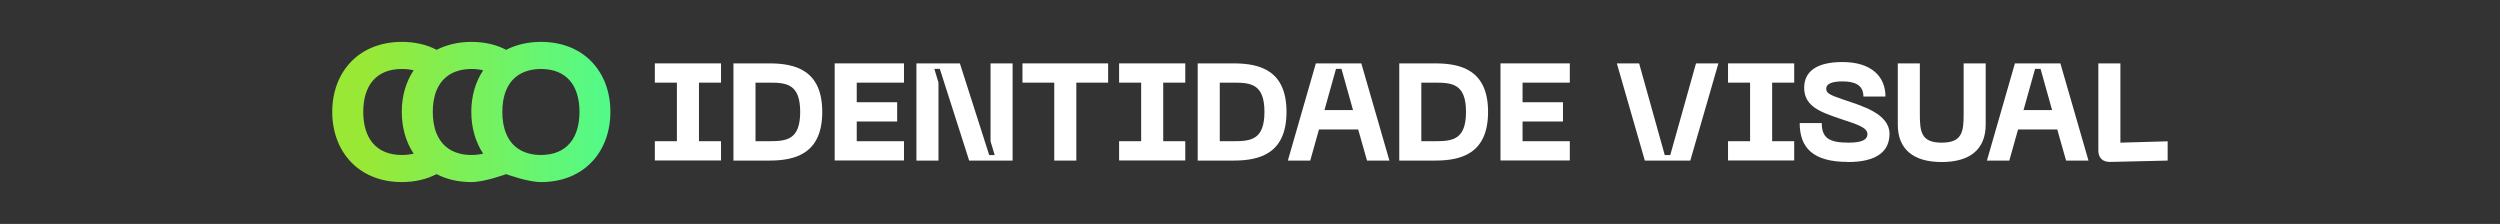
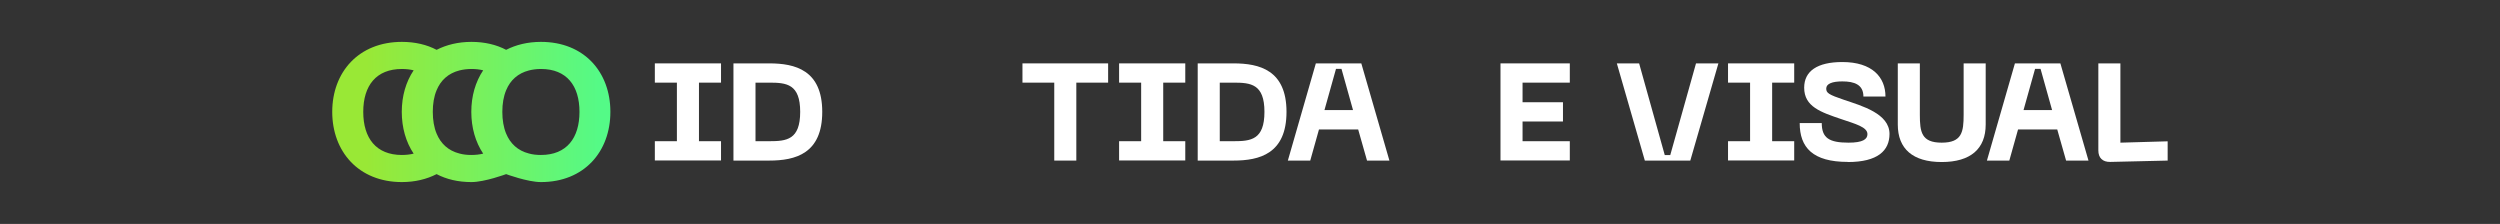
<svg xmlns="http://www.w3.org/2000/svg" id="Layer_2" data-name="Layer 2" viewBox="0 0 223.26 20">
  <rect x="0" y="0" width="223.26" height="20" fill="#333333" stroke="none" />
  <defs>
    <style>      .cls-1 {        fill: none;      }      .cls-1, .cls-2, .cls-3 {        stroke-width: 0px;      }      .cls-2 {        fill: url(#Gradiente_sem_nome_8);      }      .cls-3 {        fill: #fff;      }    </style>
    <linearGradient id="Gradiente_sem_nome_8" data-name="Gradiente sem nome 8" x1="25.36" y1="10" x2="53.74" y2="10" gradientUnits="userSpaceOnUse">
      <stop offset=".26" stop-color="#99e836" />
      <stop offset="1" stop-color="#54fa87" />
    </linearGradient>
  </defs>
  <g id="Camada_1" data-name="Camada 1">
    <g>
      <g>
        <path class="cls-2" d="M48.31,3.74c-1.19,0-2.23.26-3.11.71-.87-.46-1.92-.71-3.1-.71s-2.23.26-3.11.71c-.87-.46-1.92-.71-3.1-.71-3.87,0-6.22,2.71-6.22,6.25s2.35,6.27,6.22,6.27c1.18,0,2.22-.26,3.1-.71.88.46,1.92.71,3.11.71s3.1-.71,3.1-.71c0,0,1.92.71,3.11.71,3.85,0,6.2-2.71,6.2-6.27s-2.35-6.25-6.2-6.25ZM35.89,13.84c-2.3,0-3.45-1.5-3.45-3.85s1.16-3.83,3.45-3.83c.38,0,.73.04,1.05.12-.69,1.03-1.06,2.3-1.06,3.71s.37,2.7,1.06,3.73c-.32.08-.67.12-1.06.12ZM42.1,13.84c-.39,0-.75-.04-1.07-.13-.99-.25-1.67-.88-2.04-1.78-.23-.55-.34-1.21-.34-1.94s.11-1.38.34-1.93c.37-.9,1.06-1.52,2.04-1.77.32-.08.68-.13,1.07-.13s.73.04,1.05.12c-.69,1.03-1.06,2.3-1.06,3.71s.37,2.7,1.06,3.73c-.32.08-.67.12-1.06.12ZM48.31,13.84c-.39,0-.75-.04-1.07-.13-.99-.25-1.67-.88-2.04-1.78-.23-.55-.34-1.21-.34-1.94s.11-1.38.34-1.93c.37-.9,1.06-1.52,2.04-1.77.32-.08.68-.13,1.07-.13,2.3,0,3.44,1.5,3.44,3.83s-1.14,3.85-3.44,3.85Z" />
        <g>
          <path class="cls-3" d="M62.42,7.38v5.23h1.97v1.72h-5.91v-1.72h1.97v-5.23h-1.97v-1.72h5.91v1.72h-1.97Z" />
          <path class="cls-3" d="M73.43,9.99c0,3.74-2.41,4.35-4.73,4.35h-3.2V5.66h3.2c2.31,0,4.73.6,4.73,4.33ZM71.46,9.99c0-2.49-1.22-2.61-2.76-2.61h-1.23v5.23h1.23c1.54,0,2.76-.12,2.76-2.62Z" />
-           <path class="cls-3" d="M74.54,5.66h6.19v1.72h-4.22v1.75h3.61v1.72h-3.61v1.76h4.22v1.72h-6.19V5.66Z" />
-           <path class="cls-3" d="M81.84,5.66h3.88l2.62,8.19h.49l-.37-1.23v-6.96h1.97v8.68h-3.88l-2.62-8.19h-.49l.37,1.23v6.96h-1.97V5.66Z" />
          <path class="cls-3" d="M98.95,7.38h-2.83v6.96h-1.97v-6.96h-2.84v-1.72h7.65v1.72Z" />
          <path class="cls-3" d="M103.88,7.38v5.23h1.97v1.72h-5.91v-1.72h1.97v-5.23h-1.97v-1.72h5.91v1.72h-1.97Z" />
          <path class="cls-3" d="M114.89,9.99c0,3.74-2.41,4.35-4.73,4.35h-3.2V5.66h3.2c2.31,0,4.73.6,4.73,4.33ZM112.92,9.99c0-2.49-1.22-2.61-2.76-2.61h-1.23v5.23h1.23c1.54,0,2.76-.12,2.76-2.62Z" />
          <path class="cls-3" d="M121.31,11.56h-3.52l-.78,2.78h-2l2.5-8.68h4.06l2.51,8.68h-2l-.79-2.78ZM120.83,9.83l-1.03-3.68h-.49l-1.03,3.68h2.56Z" />
-           <path class="cls-3" d="M132.89,9.99c0,3.74-2.41,4.35-4.73,4.35h-3.2V5.66h3.2c2.31,0,4.73.6,4.73,4.33ZM130.92,9.99c0-2.49-1.22-2.61-2.76-2.61h-1.23v5.23h1.23c1.54,0,2.76-.12,2.76-2.62Z" />
-           <path class="cls-3" d="M134,5.66h6.19v1.72h-4.22v1.75h3.61v1.72h-3.61v1.76h4.22v1.72h-6.19V5.66Z" />
+           <path class="cls-3" d="M134,5.66h6.19v1.72h-4.22v1.75h3.61v1.72h-3.61v1.76h4.22v1.72h-6.19V5.66" />
          <path class="cls-3" d="M146.38,5.66l2.29,8.19h.49l2.3-8.19h2l-2.51,8.68h-4.06l-2.5-8.68h2Z" />
          <path class="cls-3" d="M158.26,7.38v5.23h1.97v1.72h-5.91v-1.72h1.97v-5.23h-1.97v-1.72h5.91v1.72h-1.97Z" />
          <path class="cls-3" d="M165.02,14.46c-3.13,0-4.3-1.28-4.3-3.47h1.97c0,1.33.66,1.75,2.39,1.75,1.27,0,1.69-.3,1.69-.76,0-.63-1.06-.91-2.33-1.34-1.83-.62-3.32-1.11-3.32-2.81,0-1.48,1.17-2.29,3.41-2.29,2.66,0,3.85,1.35,3.85,3.08h-1.97c0-1.06-.81-1.35-1.88-1.35-.89,0-1.44.2-1.44.64,0,.39.21.54,1.6,1.01,1.6.54,4.05,1.23,4.05,3.04,0,1.49-1.05,2.51-3.72,2.51Z" />
          <path class="cls-3" d="M169.48,5.66h1.97v4.58c0,1.55.14,2.5,1.95,2.5s1.96-.95,1.96-2.5v-4.58h1.97v5.46c0,2.17-1.35,3.35-3.93,3.35s-3.92-1.18-3.92-3.35v-5.46Z" />
          <path class="cls-3" d="M183.74,11.56h-3.52l-.78,2.78h-2l2.5-8.68h4.06l2.51,8.68h-2l-.79-2.78ZM183.26,9.83l-1.03-3.68h-.49l-1.03,3.68h2.56Z" />
          <path class="cls-3" d="M187.39,13.43v-7.77h1.97v7.08l4.22-.12v1.72l-5.13.12c-.68.01-1.06-.36-1.06-1.03Z" />
        </g>
      </g>
      <rect class="cls-1" width="223.26" height="20" />
    </g>
  </g>
</svg>